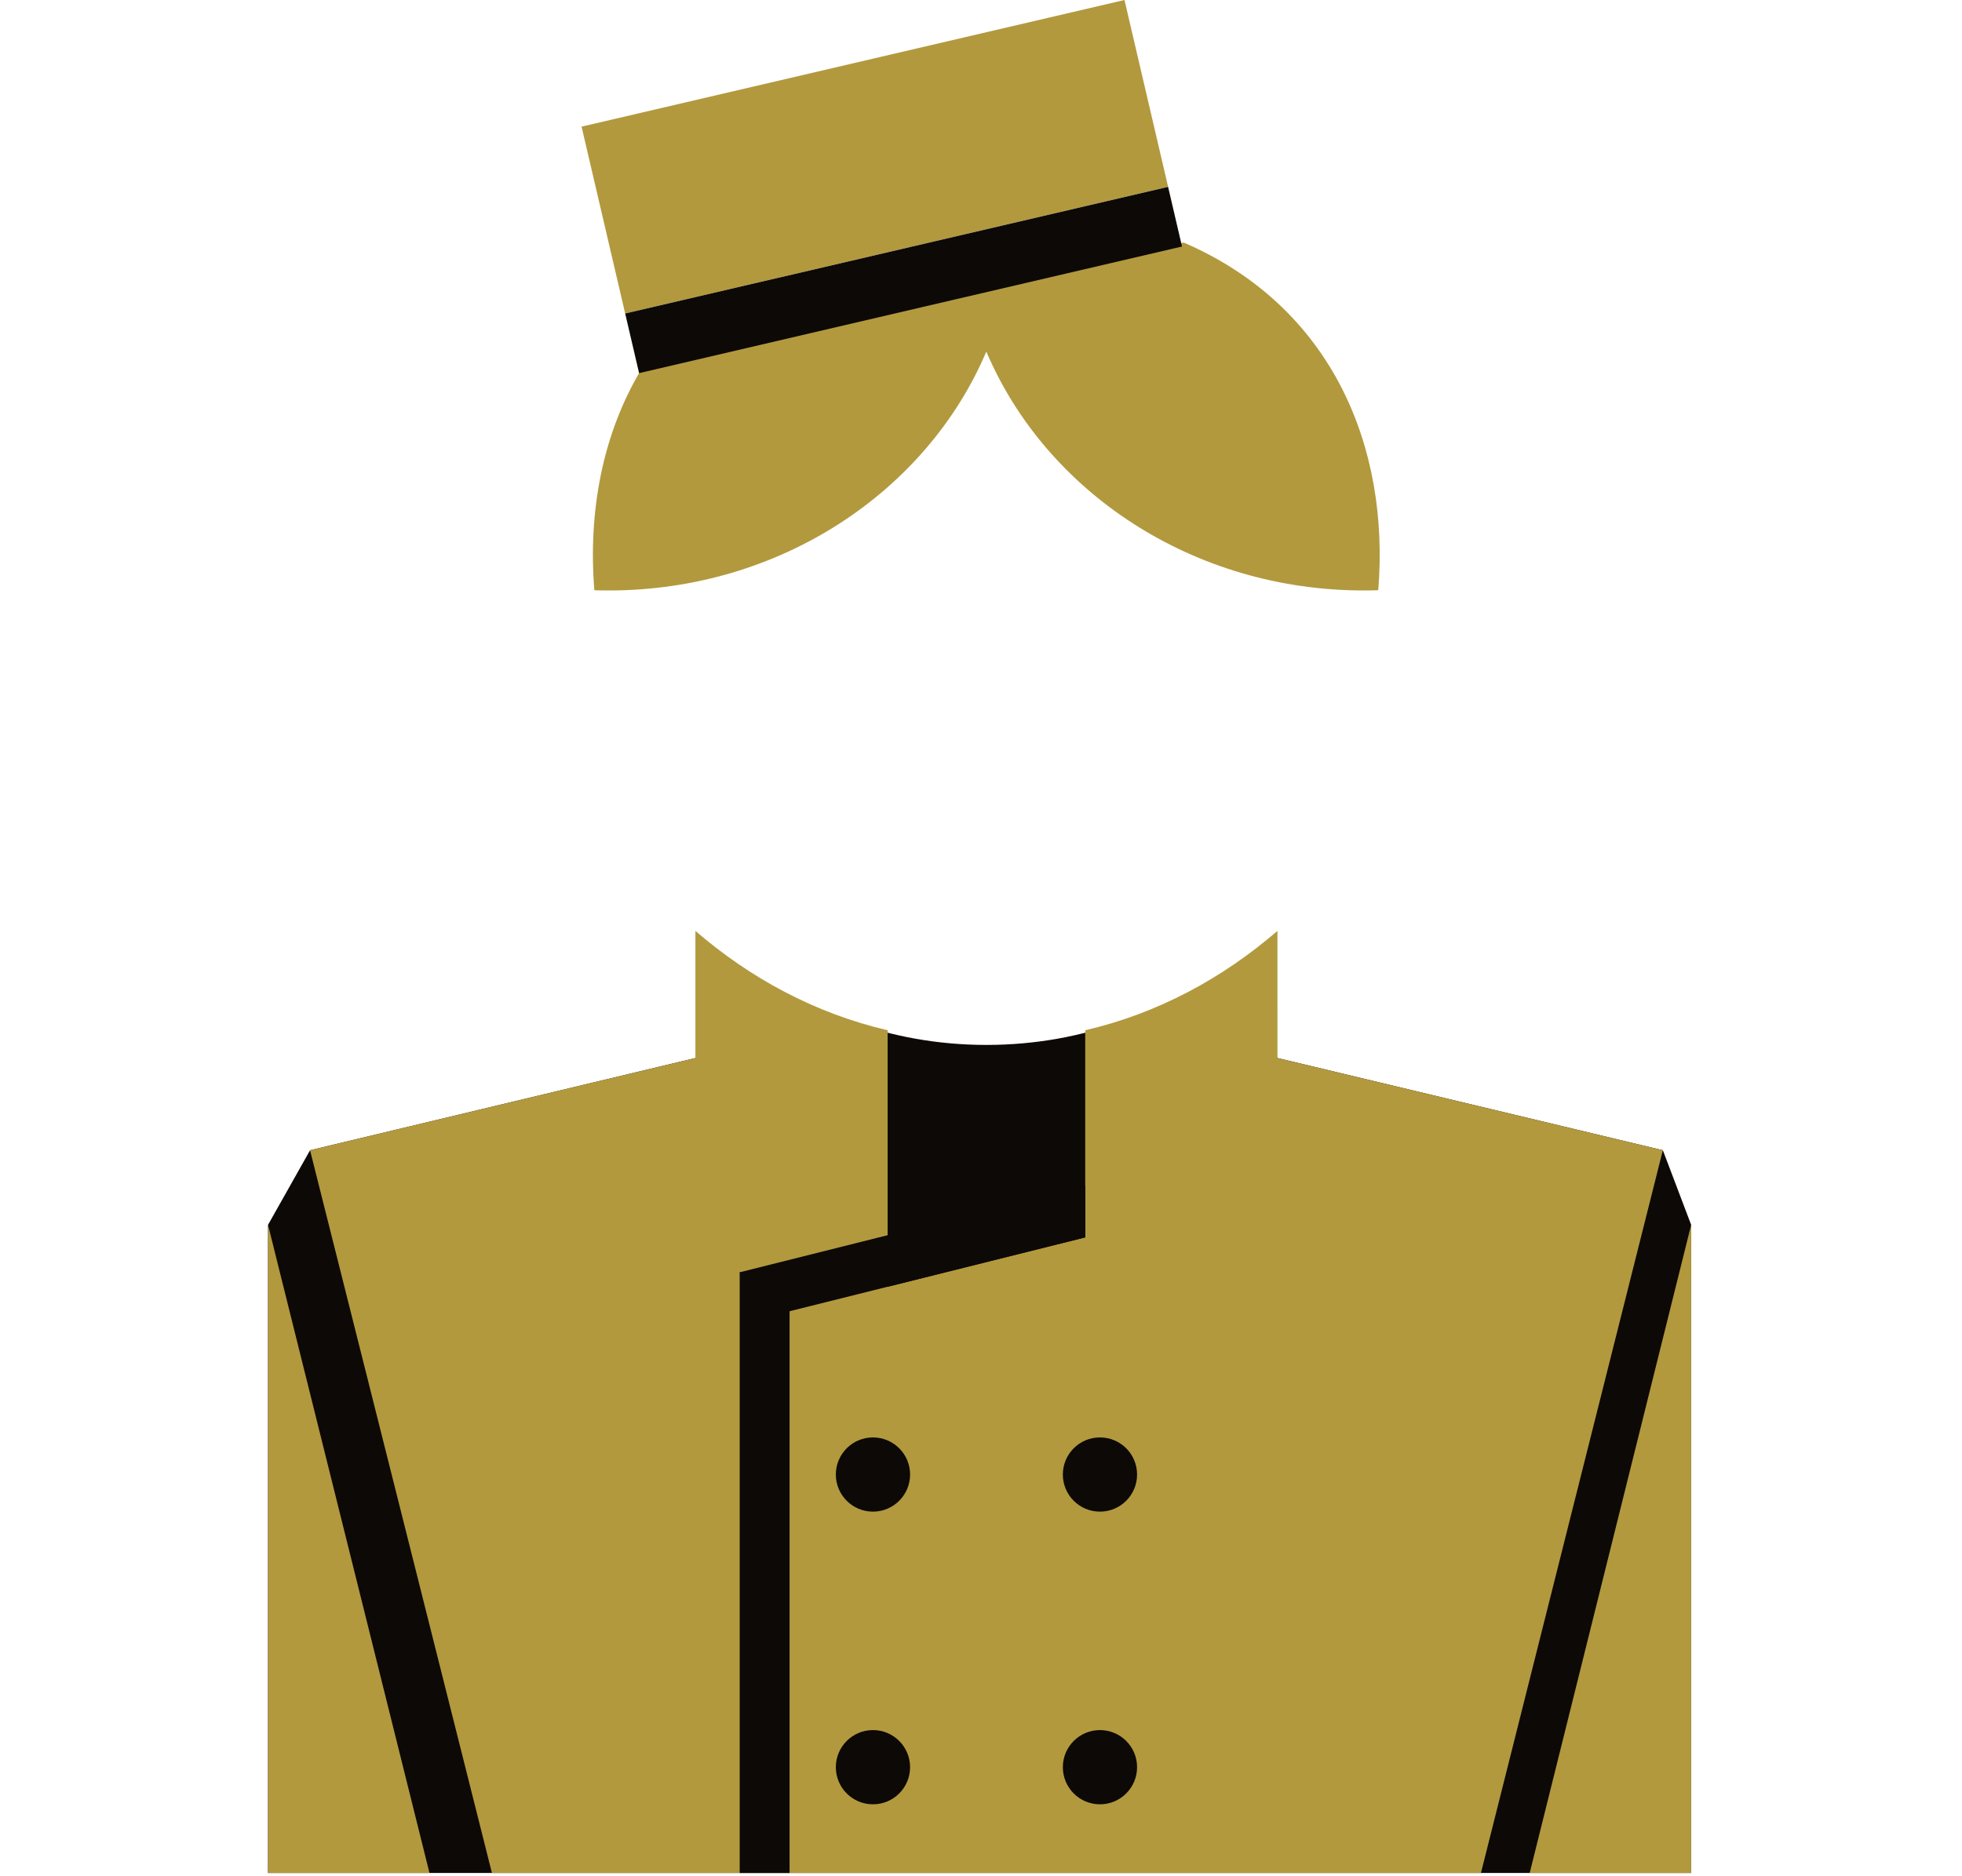
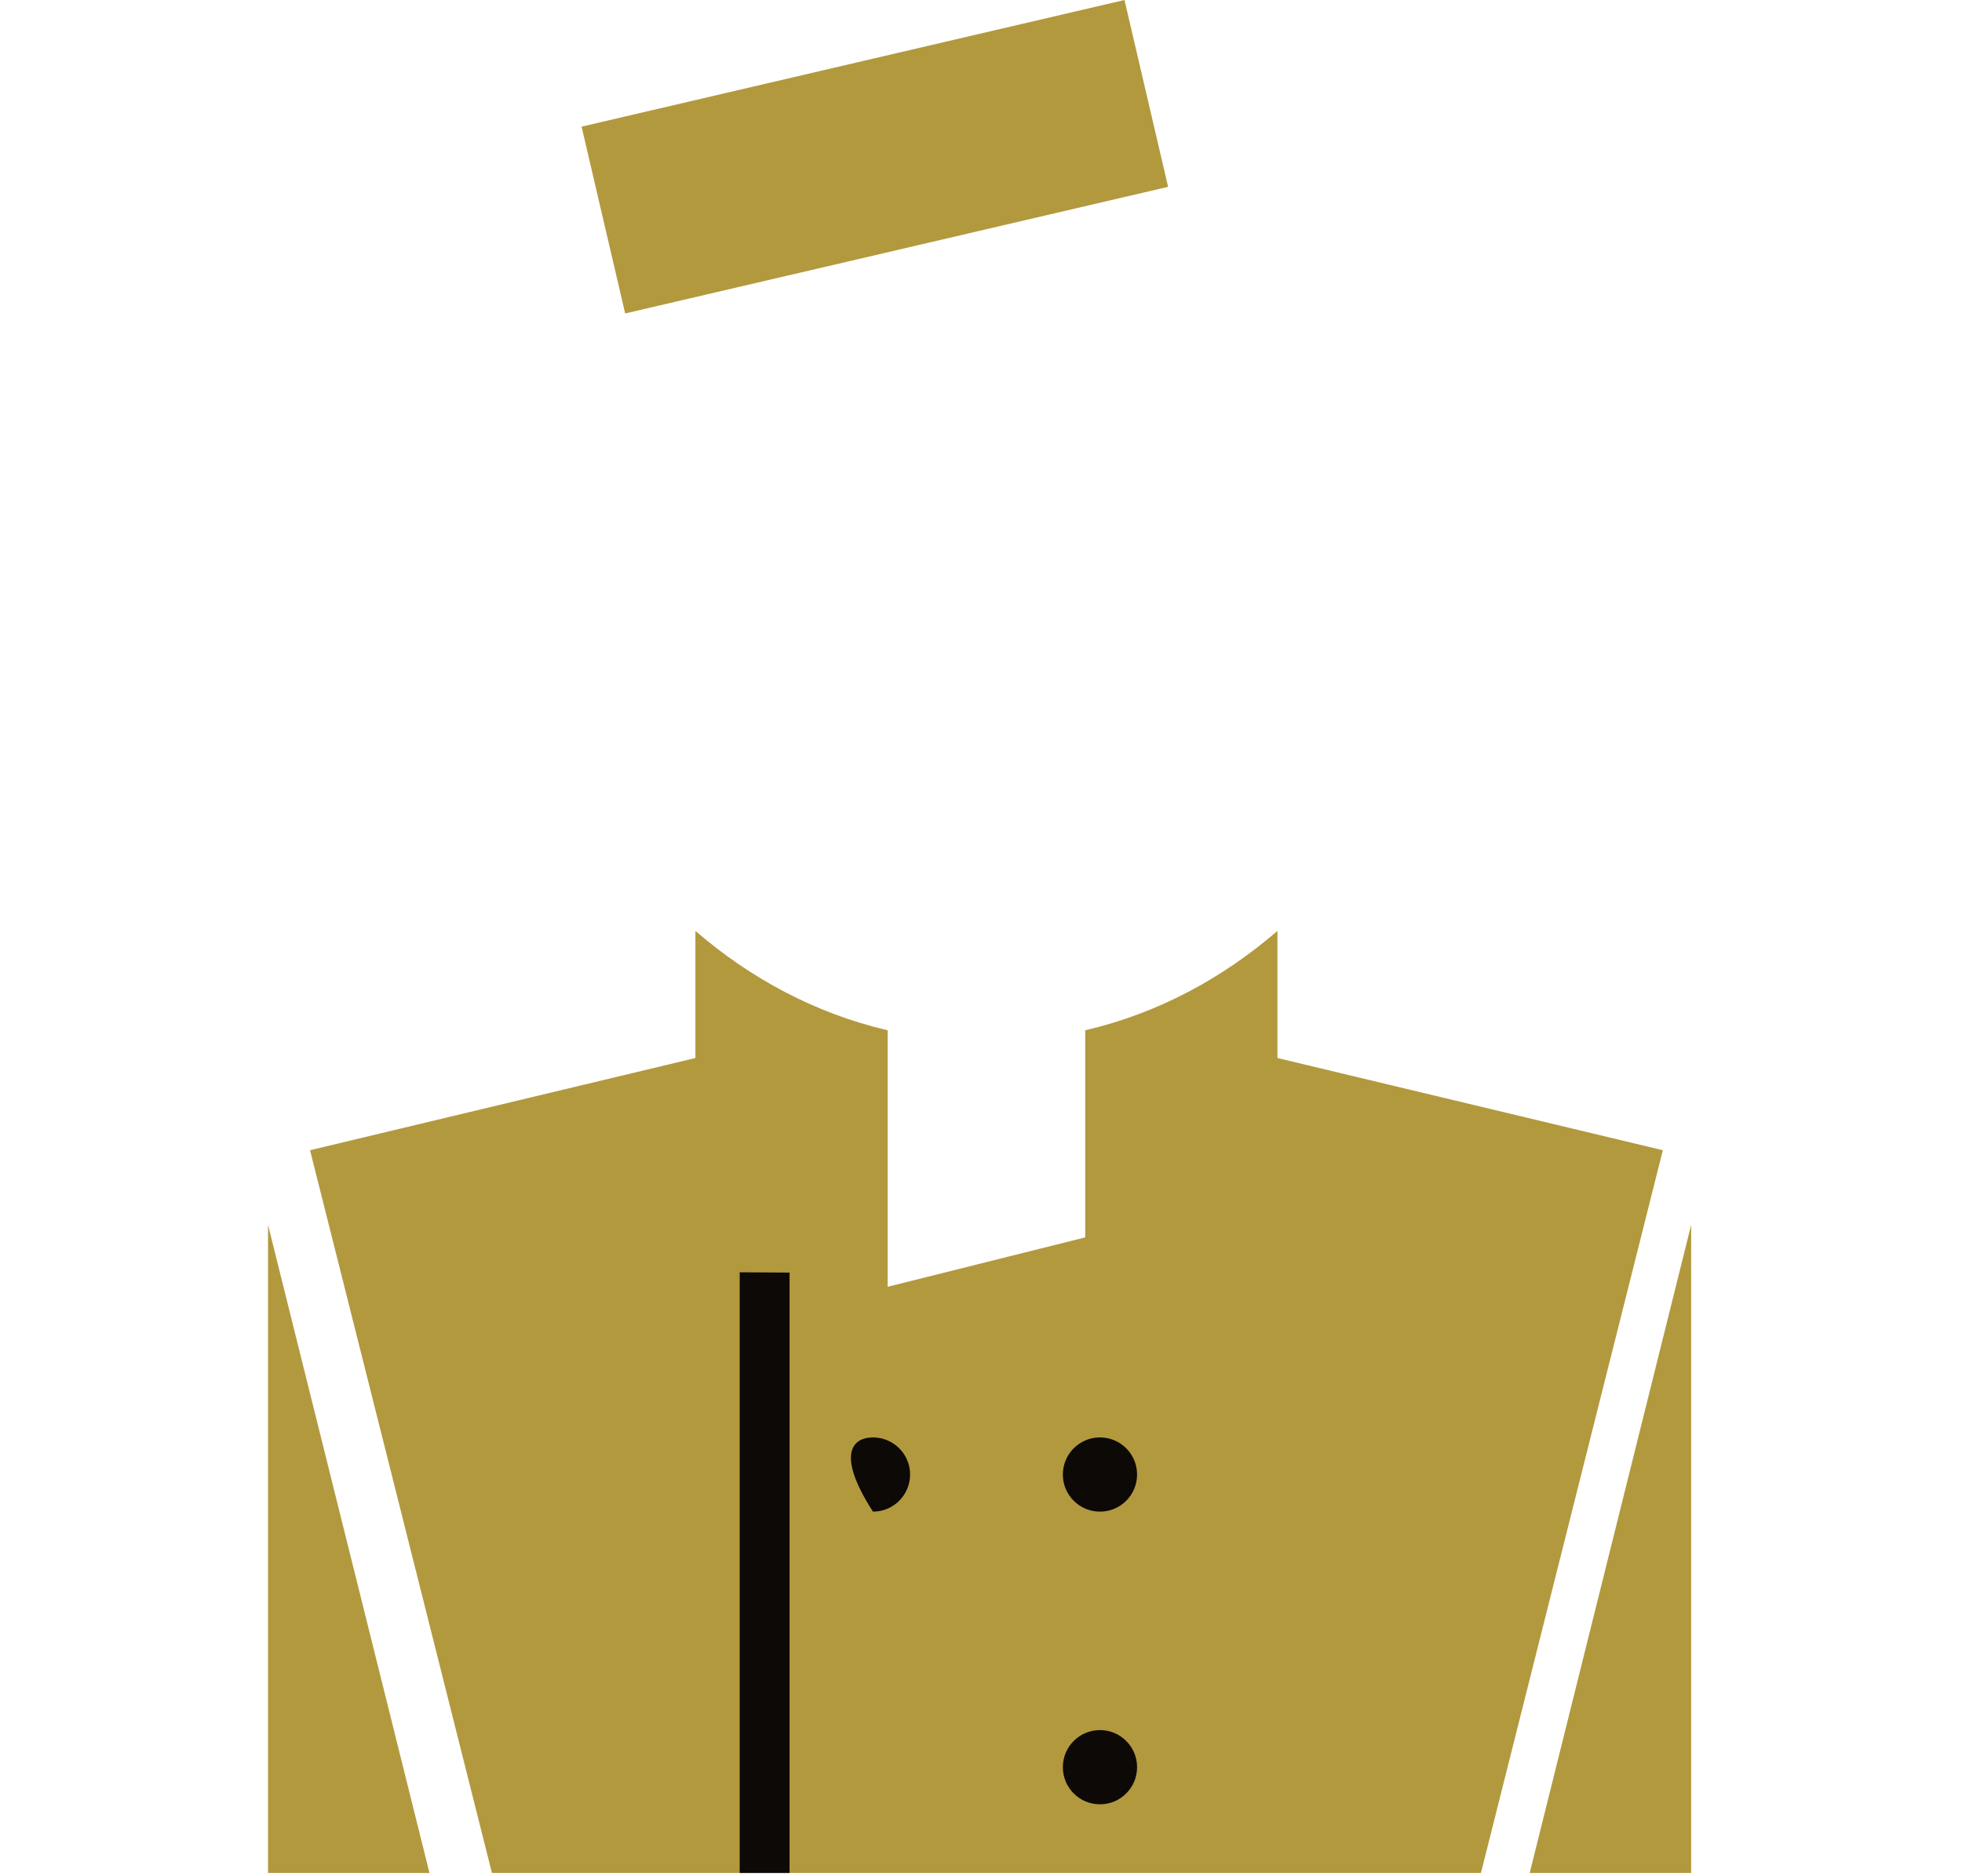
<svg xmlns="http://www.w3.org/2000/svg" width="183" height="175" viewBox="0 0 183 175" fill="none">
  <g clip-path="url(#clip0_241_5665)">
-     <path fill-rule="evenodd" clip-rule="evenodd" d="M28.921 107.311L79.266 95.261C83.199 96.691 87.463 97.486 92.009 97.486C96.558 97.486 100.821 96.692 104.752 95.261L155.098 107.311L157.738 114.271V174.74H25V114.271L28.921 107.311Z" fill="#0D0907" />
    <path fill-rule="evenodd" clip-rule="evenodd" d="M119.151 98.708L155.097 107.31L138.131 174.74H45.884L28.918 107.31L64.862 98.708V86.848C69.97 91.257 76.005 94.537 82.792 96.119V120.05L101.221 115.442V96.119C108.011 94.541 114.042 91.257 119.15 86.848L119.151 98.708Z" fill="#B2993E" />
-     <path d="M101.224 115.441L70.106 123.215L68.994 118.698L101.224 110.616V115.441Z" fill="#0D0907" />
    <path d="M73.645 118.726V174.74H68.994V118.699L73.645 118.726Z" fill="#0D0907" />
-     <path fill-rule="evenodd" clip-rule="evenodd" d="M81.423 161.408C83.337 161.408 84.886 162.958 84.886 164.87C84.886 166.783 83.337 168.333 81.423 168.333C79.511 168.333 77.96 166.783 77.96 164.87C77.96 162.958 79.511 161.408 81.423 161.408Z" fill="#0D0907" />
    <path fill-rule="evenodd" clip-rule="evenodd" d="M102.595 161.408C104.509 161.408 106.058 162.958 106.058 164.87C106.058 166.783 104.509 168.333 102.595 168.333C100.683 168.333 99.134 166.783 99.134 164.87C99.134 162.958 100.683 161.408 102.595 161.408Z" fill="#0D0907" />
-     <path fill-rule="evenodd" clip-rule="evenodd" d="M81.423 134.104C83.337 134.104 84.886 135.653 84.886 137.565C84.886 139.479 83.337 141.028 81.423 141.028C79.511 141.028 77.96 139.479 77.96 137.565C77.96 135.653 79.511 134.104 81.423 134.104Z" fill="#0D0907" />
+     <path fill-rule="evenodd" clip-rule="evenodd" d="M81.423 134.104C83.337 134.104 84.886 135.653 84.886 137.565C84.886 139.479 83.337 141.028 81.423 141.028C77.96 135.653 79.511 134.104 81.423 134.104Z" fill="#0D0907" />
    <path fill-rule="evenodd" clip-rule="evenodd" d="M102.595 134.104C104.509 134.104 106.058 135.653 106.058 137.565C106.058 139.479 104.509 141.028 102.595 141.028C100.683 141.028 99.134 139.479 99.134 137.565C99.134 135.653 100.683 134.104 102.595 134.104Z" fill="#0D0907" />
    <path fill-rule="evenodd" clip-rule="evenodd" d="M54.244 11.814L104.884 0L108.952 17.43L58.311 29.245L54.244 11.814Z" fill="#B2993E" />
-     <path fill-rule="evenodd" clip-rule="evenodd" d="M128.553 55.066C128.108 55.081 127.662 55.088 127.211 55.088C111.215 55.088 97.536 45.854 91.997 32.802C86.457 45.854 72.776 55.088 56.781 55.088C56.331 55.088 55.884 55.081 55.437 55.066C54.845 47.747 56.19 40.479 59.838 34.422L110.402 22.625C124.309 28.633 129.632 41.765 128.553 55.066Z" fill="#B2993E" />
    <path fill-rule="evenodd" clip-rule="evenodd" d="M25 114.27V174.739H40.059L25 114.27Z" fill="#B2993E" />
    <path fill-rule="evenodd" clip-rule="evenodd" d="M157.739 114.27V174.739H142.678L157.739 114.27Z" fill="#B2993E" />
-     <path fill-rule="evenodd" clip-rule="evenodd" d="M58.312 29.247L108.951 17.433L110.249 22.998L59.609 34.812L58.312 29.247Z" fill="#0D0907" />
  </g>
  <defs>
    <clipPath id="clip0_241_5665">
      <rect width="182.97" height="174.74" fill="white" />
    </clipPath>
  </defs>
</svg>